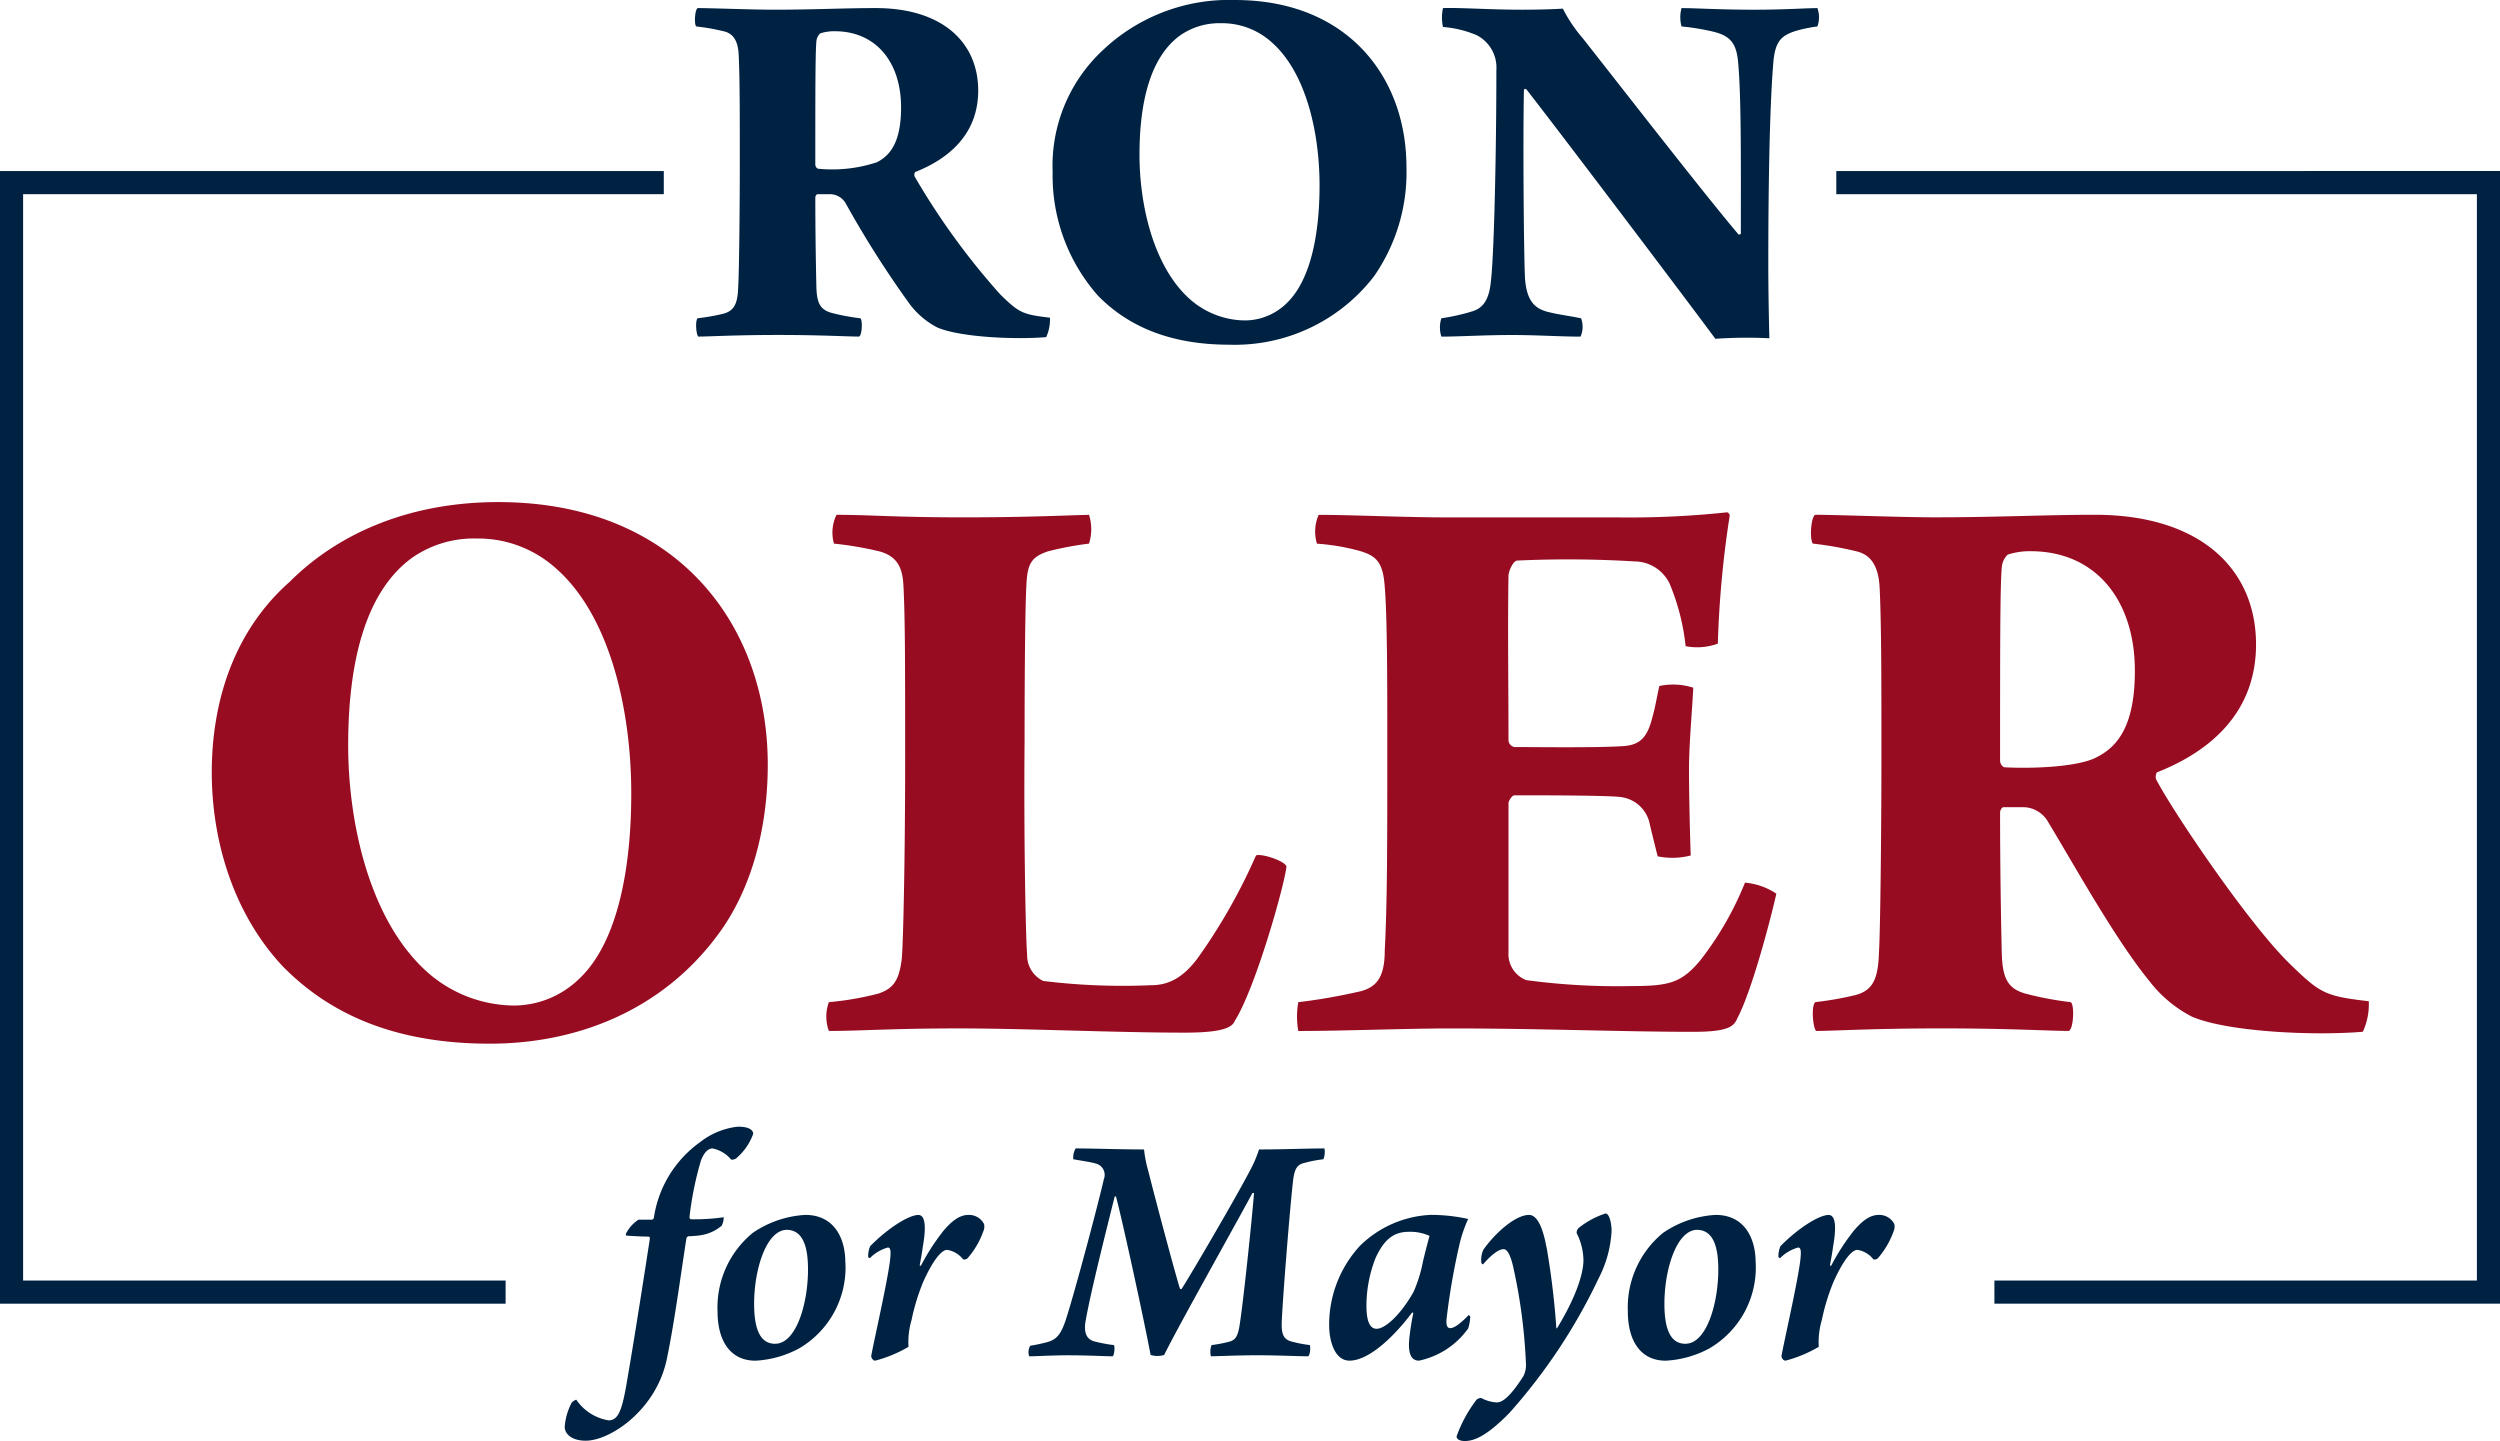
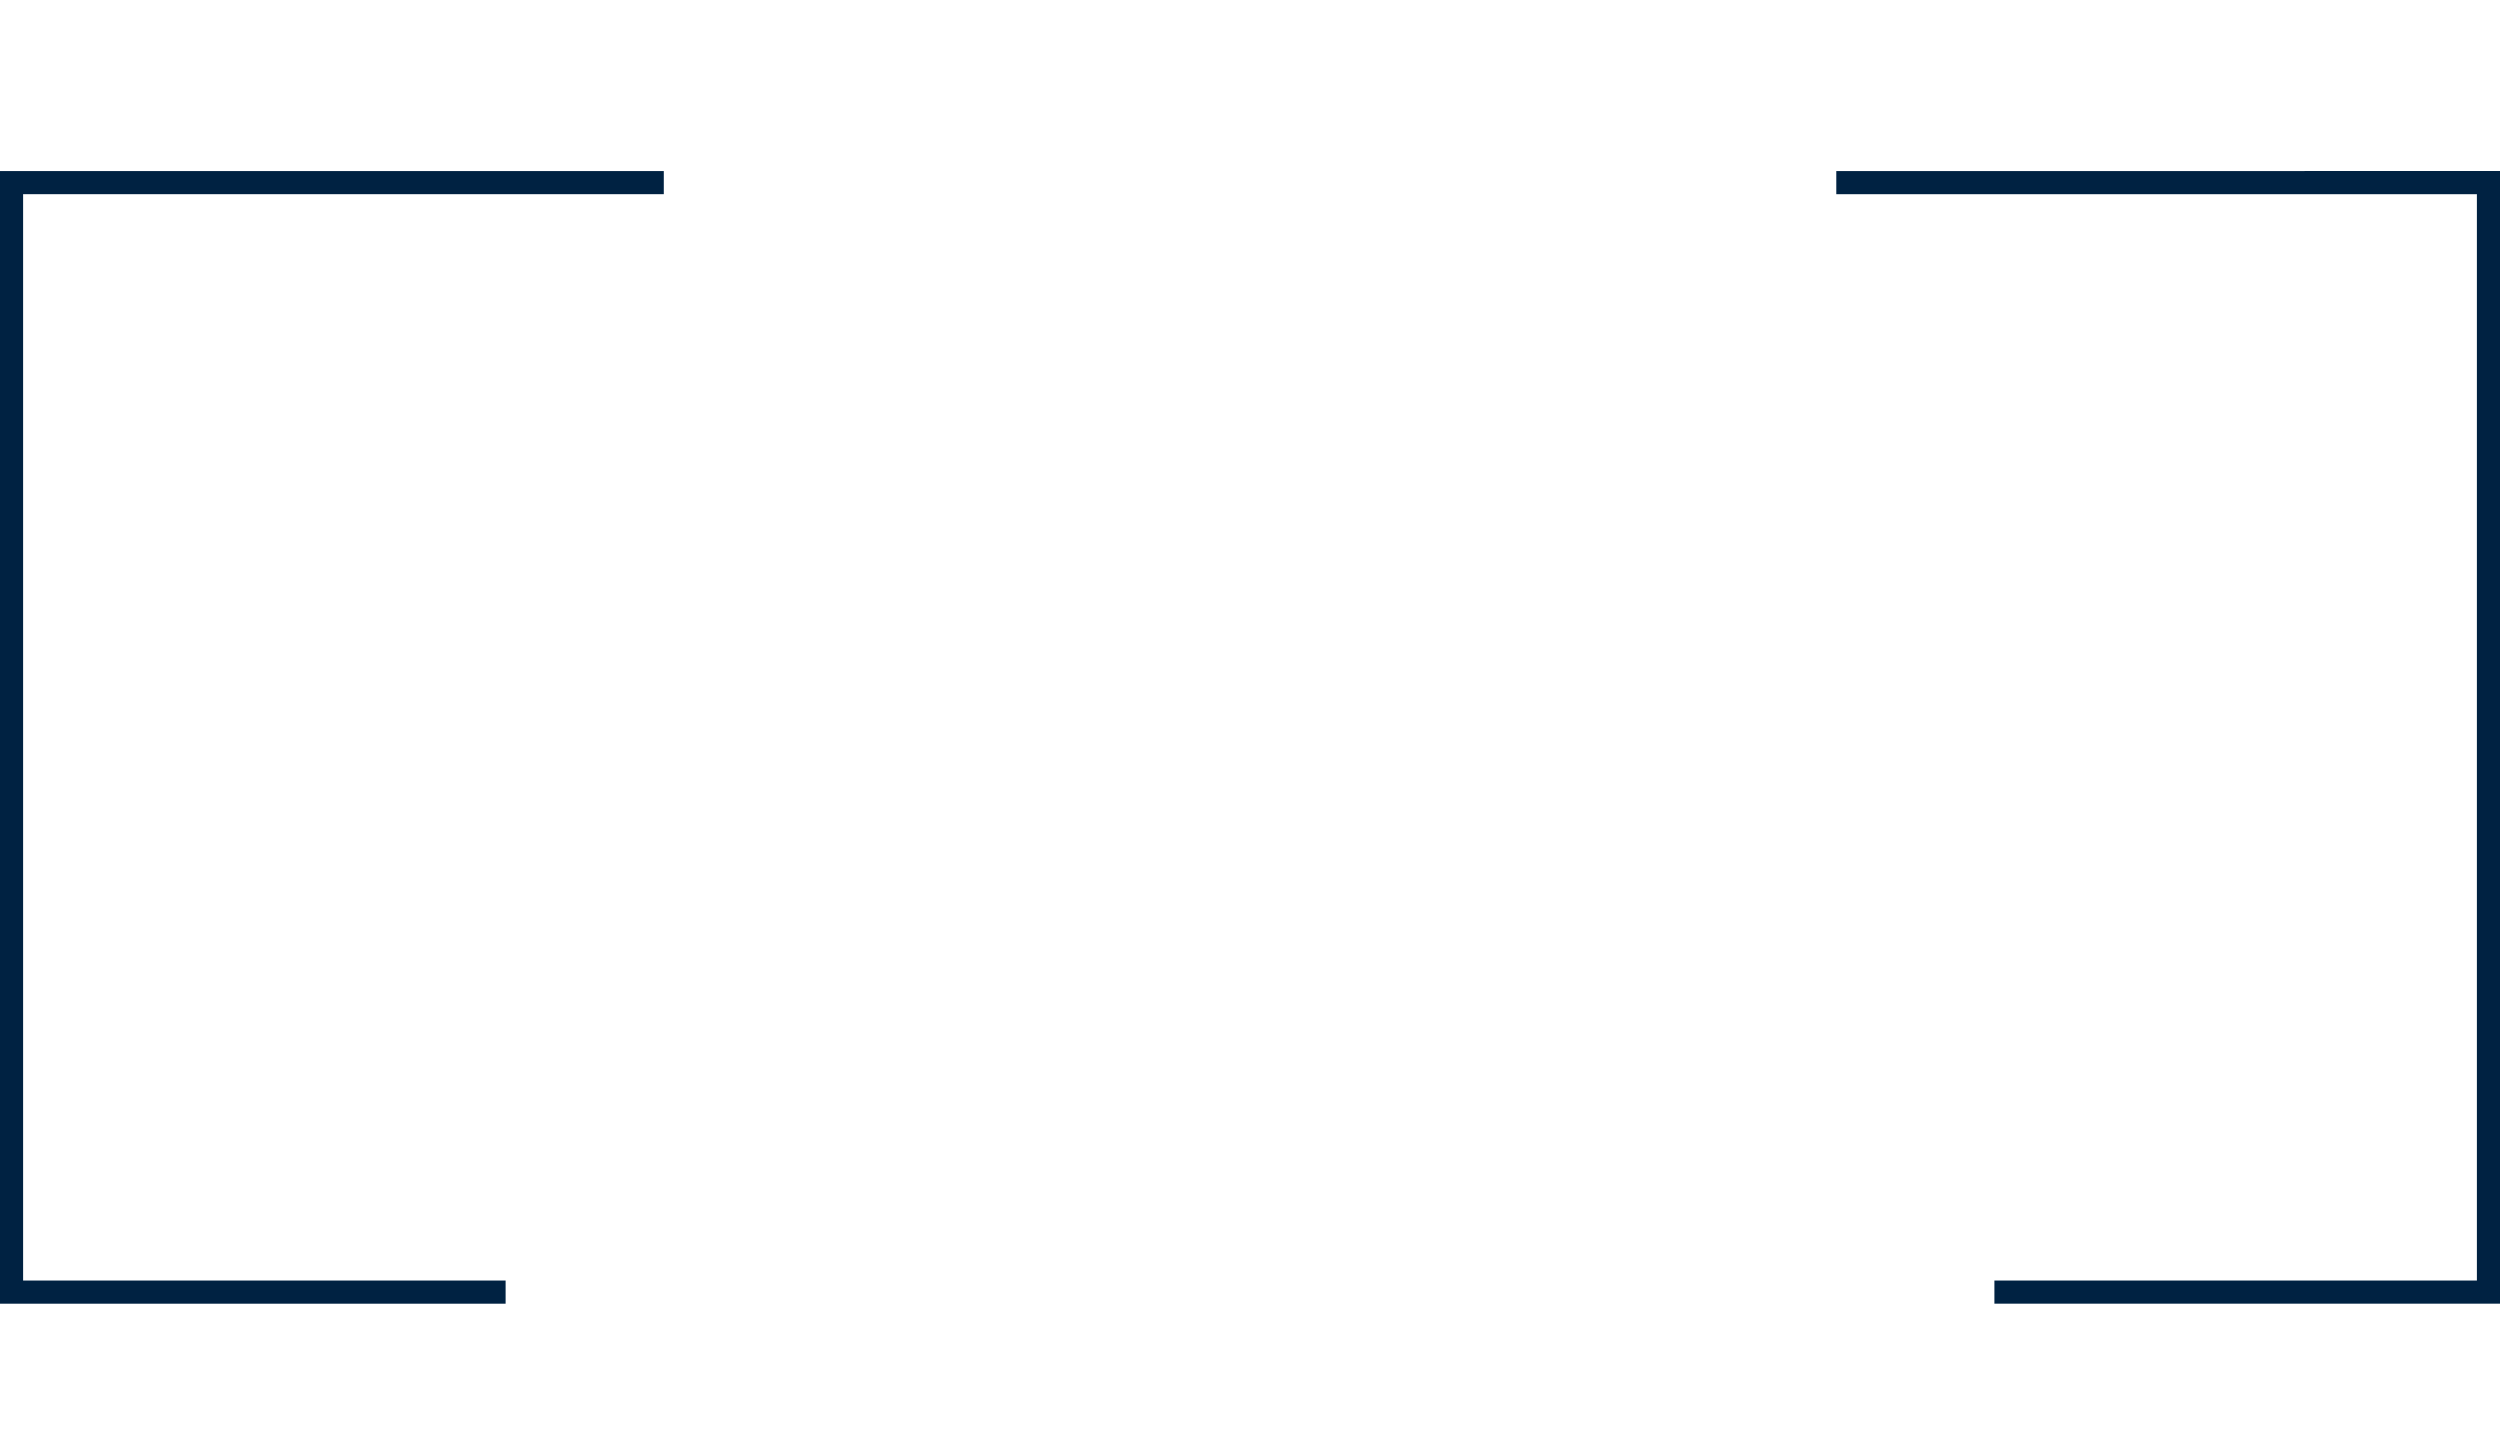
<svg xmlns="http://www.w3.org/2000/svg" id="logo" width="213" height="122.778" viewBox="0 0 213 122.778">
  <defs>
    <clipPath id="clip-path">
-       <rect id="Rectangle_1" data-name="Rectangle 1" width="213" height="122.778" fill="none" />
-     </clipPath>
+       </clipPath>
  </defs>
  <path id="Path_22" data-name="Path 22" d="M424.785,39.573v1.969h54.579V134.1H438.256v1.969h43.078v-96.5Z" transform="translate(-268.333 -24.998)" fill="#002242" />
  <path id="Path_23" data-name="Path 23" d="M0,39.573v96.5H43.078V134.1H1.969V41.542H56.555V39.573Z" transform="translate(0 -24.998)" fill="#002242" />
  <g id="Group_2" data-name="Group 2">
    <g id="Group_1" data-name="Group 1" clip-path="url(#clip-path)">
      <path id="Path_24" data-name="Path 24" d="M171.2,17.727c-.092,0-.184.184-.184.276,0,2.85.046,5.7.092,7.675.046,1.333.322,1.884,1.287,2.16a17.938,17.938,0,0,0,2.436.459c.229.046.184,1.471-.092,1.563-1.012,0-3.218-.138-6.848-.138-3.815,0-5.883.138-6.848.138-.184-.184-.276-1.379-.046-1.563a18.039,18.039,0,0,0,2.114-.368c.965-.23,1.287-.827,1.333-2.252.092-1.425.138-7.629.138-10.478,0-4.458,0-7.262-.092-9.284-.046-1.241-.46-1.885-1.287-2.068a18.5,18.5,0,0,0-2.344-.413c-.184-.276-.092-1.471.138-1.563,1.1,0,4.687.138,6.434.138,3.493,0,6.02-.138,8.732-.138,5.652,0,8.731,2.9,8.731,7.031,0,3.585-2.344,5.745-5.377,6.94a.49.49,0,0,0-.046.368,60.825,60.825,0,0,0,7.308,10.065c1.608,1.563,1.884,1.7,4.228,1.976a3.551,3.551,0,0,1-.322,1.655c-2.711.229-7.4,0-9.284-.827a6.9,6.9,0,0,1-2.3-1.93,84.632,84.632,0,0,1-5.469-8.594,1.57,1.57,0,0,0-1.333-.828Zm.229-13.7a1.069,1.069,0,0,0-.322.689c-.092,1.011-.092,4.412-.092,10.479,0,.183.138.367.276.367a12.12,12.12,0,0,0,4.963-.551c1.195-.6,2.068-1.793,2.068-4.687,0-3.815-2.114-6.48-5.652-6.48a3.876,3.876,0,0,0-1.241.184" transform="translate(-101.551 -1.183)" fill="#002242" />
-       <path id="Path_25" data-name="Path 25" d="M247.358,25.184A15.439,15.439,0,0,1,243.5,14.66a13.439,13.439,0,0,1,4.229-10.341A15.633,15.633,0,0,1,259.031,0c9.559,0,14.614,6.526,14.614,14.247a15.492,15.492,0,0,1-2.758,9.284,14.957,14.957,0,0,1-12.317,5.837c-5.147,0-8.686-1.608-11.214-4.182m16.085.643c2.114-2.022,2.8-6.112,2.8-10.019,0-4.642-1.2-9.651-4.045-12.179a6.308,6.308,0,0,0-4.366-1.654,5.831,5.831,0,0,0-3.493,1.057C251.77,4.917,250.9,8.823,250.9,13.189c0,4.182,1.149,9.559,4.366,12.363A7.178,7.178,0,0,0,259.95,27.3a5.109,5.109,0,0,0,3.493-1.471" transform="translate(-153.815 0.001)" fill="#002242" />
-       <path id="Path_26" data-name="Path 26" d="M333.384,1.859c1.654-.046,3.861.138,6.756.138,1.425,0,2.8-.046,3.447-.092a12.578,12.578,0,0,0,1.7,2.528c3.584,4.55,10.249,13.144,13.281,16.729.092,0,.092-.046.185-.046,0-5.7.046-11.627-.229-14.614-.138-1.563-.6-2.252-2.068-2.62a20.233,20.233,0,0,0-2.758-.459,3,3,0,0,1,0-1.563c1.195,0,3.263.138,6.2.138,2.573,0,4.5-.138,5.377-.138a2.288,2.288,0,0,1,0,1.563,12.4,12.4,0,0,0-1.793.367c-1.333.414-1.839.919-1.977,2.9-.32,4-.413,11.076-.413,16.958,0,2.022.046,4.688.092,6.342a38.619,38.619,0,0,0-4.6.046c-2.757-3.722-13.006-17.28-16.085-21.233-.138-.138-.229,0-.229.046-.092,5.009,0,14.063.091,15.993.138,1.976.828,2.665,2.114,2.941.736.184,1.517.275,2.665.505a2.061,2.061,0,0,1-.046,1.563c-1.654,0-3.722-.138-5.837-.138-2.39,0-4.549.138-6.02.138a2.573,2.573,0,0,1,0-1.563,17.774,17.774,0,0,0,2.664-.6c1.011-.322,1.426-1.149,1.563-2.62.276-2.39.46-11.214.46-17.924a3.1,3.1,0,0,0-1.7-2.987,9.251,9.251,0,0,0-2.849-.689,3.8,3.8,0,0,1,0-1.608" transform="translate(-210.433 -1.17)" fill="#002242" />
      <path id="Path_27" data-name="Path 27" d="M55.051,155.721c-4.4-4.693-6.066-11.048-6.066-16.537,0-5.777,1.733-11.915,6.644-16.248,4.116-4.116,10.182-6.788,17.765-6.788,15.02,0,22.963,10.254,22.963,22.386,0,5.343-1.372,10.688-4.332,14.587-4.694,6.283-11.843,9.171-19.353,9.171-8.088,0-13.648-2.528-17.62-6.572m25.274,1.011c3.322-3.177,4.4-9.6,4.4-15.742,0-7.294-1.878-15.165-6.354-19.137a9.912,9.912,0,0,0-6.86-2.6,9.164,9.164,0,0,0-5.488,1.661c-4.044,2.961-5.416,9.1-5.416,15.959,0,6.572,1.805,15.021,6.86,19.426a11.278,11.278,0,0,0,7.365,2.744,8.025,8.025,0,0,0,5.489-2.311" transform="translate(-30.943 -73.37)" fill="#980c22" />
      <path id="Path_28" data-name="Path 28" d="M192,119.091c2.96,0,4.911.216,10.832.216,5.2,0,8.015-.144,10.688-.216a4.066,4.066,0,0,1,0,2.455,27.434,27.434,0,0,0-3.467.65c-1.588.505-1.805,1.227-1.877,3.105-.073,1.155-.145,5.921-.145,13.142-.072,7.294.073,16.248.217,18.126a2.421,2.421,0,0,0,1.372,2.238,55.394,55.394,0,0,0,9.171.362c1.372,0,2.672-.506,4.044-2.384a48.78,48.78,0,0,0,4.91-8.665c.361-.217,2.455.432,2.6.938-.217,1.805-2.671,10.4-4.4,13.142-.217.578-1.083,1.011-4.26,1.011-5.922,0-13.649-.361-19.282-.361s-8.376.217-11.048.217a3.585,3.585,0,0,1,0-2.455,25.488,25.488,0,0,0,4.189-.722c1.372-.434,1.805-1.228,2.022-2.961.144-1.589.289-9.46.289-16.754,0-8.377,0-12.2-.144-15.02-.073-1.444-.434-2.527-2.095-2.96a29.584,29.584,0,0,0-3.827-.65,3.469,3.469,0,0,1,.217-2.455" transform="translate(-120.736 -75.229)" fill="#980c22" />
      <path id="Path_29" data-name="Path 29" d="M318.059,155.982a2.372,2.372,0,0,0,1.516,2.383,58.246,58.246,0,0,0,8.955.505c3.25,0,4.261-.289,5.849-2.166a27.284,27.284,0,0,0,3.827-6.644,5.648,5.648,0,0,1,2.672.938c-.361,1.661-2.022,8.161-3.322,10.616-.288.65-.65,1.155-3.754,1.155-6.066,0-13-.289-20.653-.289-3.827,0-9.1.217-13,.217a7,7,0,0,1,0-2.455,49,49,0,0,0,5.344-.939c1.3-.361,2.022-1.155,2.022-3.466.217-4.116.217-9.1.217-17.4,0-5.343,0-10.976-.217-13.576-.144-2.022-.65-2.6-2.022-3.033a18.415,18.415,0,0,0-3.755-.65,3.55,3.55,0,0,1,.145-2.455c2.816,0,7.366.216,10.9.216H327.3a78.768,78.768,0,0,0,9.387-.433.321.321,0,0,1,.217.289,86.892,86.892,0,0,0-1.01,10.9,5.156,5.156,0,0,1-2.744.217,19.014,19.014,0,0,0-1.372-5.344,3.338,3.338,0,0,0-2.962-1.878,94.185,94.185,0,0,0-10.037-.072c-.362.072-.722.939-.722,1.3-.073,4.622,0,9.1,0,14.009a.619.619,0,0,0,.505.578c1.877,0,6.859.072,9.171-.073,1.516-.072,2.166-.722,2.6-2.527.217-.722.361-1.661.578-2.6a5.62,5.62,0,0,1,2.889.144c-.073,1.733-.362,4.694-.362,7,0,1.95.072,5.272.145,7.294a6.2,6.2,0,0,1-2.817.072c-.577-2.31-.5-2.022-.722-2.96a2.881,2.881,0,0,0-2.455-2.094c-1.3-.144-6.86-.144-9.026-.144-.217,0-.505.506-.505.65Z" transform="translate(-189.534 -74.857)" fill="#980c22" />
-       <path id="Path_30" data-name="Path 30" d="M435.332,144c-.145,0-.29.289-.29.434,0,4.477.073,8.954.145,12.059.072,2.094.505,2.96,2.022,3.394a28.134,28.134,0,0,0,3.827.722c.362.072.288,2.311-.145,2.455-1.589,0-5.055-.217-10.759-.217-5.994,0-9.243.217-10.76.217-.288-.288-.433-2.166-.073-2.455a28.256,28.256,0,0,0,3.322-.578c1.517-.361,2.022-1.3,2.095-3.538.144-2.239.215-11.987.215-16.465,0-7,0-11.409-.144-14.587-.072-1.949-.722-2.96-2.022-3.249a29.077,29.077,0,0,0-3.682-.65c-.29-.433-.145-2.311.215-2.455,1.734,0,7.366.217,10.11.217,5.489,0,9.46-.217,13.721-.217,8.883,0,13.721,4.549,13.721,11.048,0,5.633-3.682,9.026-8.448,10.9a.764.764,0,0,0-.073.578c1.372,2.672,7.943,12.421,11.482,15.815,2.527,2.456,2.961,2.672,6.644,3.106a5.572,5.572,0,0,1-.506,2.6c-4.26.361-11.626,0-14.586-1.3a10.825,10.825,0,0,1-3.611-3.033c-2.889-3.538-6.283-9.676-8.593-13.5a2.468,2.468,0,0,0-2.095-1.3Zm.36-21.519a1.684,1.684,0,0,0-.505,1.083c-.145,1.589-.145,6.932-.145,16.464,0,.289.217.577.434.577,3.105.145,6.5-.144,7.8-.866,1.877-.939,3.249-2.816,3.249-7.366,0-5.994-3.321-10.182-8.882-10.182a6.087,6.087,0,0,0-1.95.289" transform="translate(-264.635 -75.228)" fill="#980c22" />
      <path id="Path_31" data-name="Path 31" d="M135.881,269.682a3.075,3.075,0,0,1,1.04-1.127h1.156a.227.227,0,0,0,.144-.144,9.654,9.654,0,0,1,3.958-6.471,6.316,6.316,0,0,1,3.149-1.3c.751-.029,1.358.173,1.358.607a4.95,4.95,0,0,1-1.474,2.109.69.69,0,0,1-.4.087,2.771,2.771,0,0,0-1.589-.954c-.376,0-.722.347-.982,1.011a28.176,28.176,0,0,0-.982,4.825c0,.116.058.2.144.2a17.916,17.916,0,0,0,2.773-.173,1.66,1.66,0,0,1-.173.722,3.657,3.657,0,0,1-1.994.838c-.231.029-.664.057-.837.057-.087.029-.174.116-.174.174-.52,3.351-1.011,7.078-1.646,10.169-.867,4.448-4.854,7.078-6.933,7.078-1.156,0-1.791-.549-1.791-1.185a5.249,5.249,0,0,1,.607-2.08,1.018,1.018,0,0,1,.376-.231,4.152,4.152,0,0,0,2.744,1.762c.78,0,1.1-.722,1.473-2.716.751-4.3,1.7-10.458,2.051-12.74.029-.087-.029-.2-.116-.2-.635,0-1.5-.058-1.906-.087a.231.231,0,0,1,.029-.231" transform="translate(-82.514 -164.642)" fill="#002242" />
      <path id="Path_32" data-name="Path 32" d="M176.887,285.082a7.982,7.982,0,0,1-3.958,7.338,8.818,8.818,0,0,1-3.7,1.04c-2.2,0-3.236-1.762-3.236-4.189a8.211,8.211,0,0,1,3-6.7,8.769,8.769,0,0,1,4.478-1.532c2.426,0,3.409,1.936,3.409,4.045m-5.98,6.933c1.791,0,2.8-3.409,2.8-6.327,0-1.618-.289-3.351-1.791-3.38-1.762,0-2.8,3.38-2.8,6.3,0,2.34.606,3.409,1.791,3.409" transform="translate(-104.858 -177.529)" fill="#002242" />
      <path id="Path_33" data-name="Path 33" d="M207.106,282.541c.78-.953,1.473-1.5,2.253-1.5a1.432,1.432,0,0,1,1.329.78,1.091,1.091,0,0,1,0,.434,7.121,7.121,0,0,1-1.387,2.456.4.4,0,0,1-.4.116,2.146,2.146,0,0,0-1.357-.809c-.434,0-1.127.722-2.023,2.687a18.088,18.088,0,0,0-1.011,3.293,6.679,6.679,0,0,0-.26,2.282,11.1,11.1,0,0,1-2.86,1.184.443.443,0,0,1-.317-.4c.231-1.3,1.3-5.922,1.589-8.031.087-.751.115-1.214-.173-1.214a3.512,3.512,0,0,0-1.531.9c-.058,0-.144-.058-.144-.116a2.157,2.157,0,0,1,.173-.9c1.561-1.589,3.322-2.658,4.1-2.658.636,0,.665,1.127.376,2.745-.057.462-.173,1.069-.26,1.56,0,.029.087.029.116,0a18.165,18.165,0,0,1,1.791-2.8" transform="translate(-126.846 -177.53)" fill="#002242" />
      <path id="Path_34" data-name="Path 34" d="M241.918,265.664c1.531,0,3.727.087,5.835.087a10.148,10.148,0,0,0,.347,1.791c.751,2.976,2.4,9.129,2.716,10.082a.13.13,0,0,0,.144,0c.867-1.358,4.622-7.771,5.836-10.111a10.291,10.291,0,0,0,.751-1.762c2.224,0,3.986-.087,5.575-.087a1.74,1.74,0,0,1-.087.924,10.323,10.323,0,0,0-1.646.318c-.664.144-.809.635-.924,1.358-.26,2.137-.9,10.14-.982,12.191-.029.9.087,1.444.78,1.647a11.461,11.461,0,0,0,1.618.317c.058.174.029.838-.144.954-.9,0-2.658-.087-4.3-.087-1.762,0-3.437.087-3.986.087a1.521,1.521,0,0,1,.057-.954,11.62,11.62,0,0,0,1.5-.288c.549-.145.751-.491.9-1.5.318-2.051,1.011-8.666,1.214-11.151a.13.13,0,0,0-.145,0c-1.358,2.543-6.355,11.412-7.511,13.78a1.968,1.968,0,0,1-1.155,0c-.55-2.946-2.4-11.44-2.947-13.491a.088.088,0,0,0-.115,0c-.723,2.889-2.051,8.176-2.456,10.487-.2,1.011,0,1.646.722,1.849a13.371,13.371,0,0,0,1.676.317c.087.174.029.867-.115.954-.578,0-2.051-.087-3.843-.087-1.242,0-2.745.087-3.265.087a1.073,1.073,0,0,1,.087-.9,13.53,13.53,0,0,0,1.474-.317c.808-.231,1.155-.694,1.56-1.906.78-2.4,2.773-9.909,3.236-11.96a1,1,0,0,0-.635-1.329c-.491-.144-1.156-.231-1.965-.376a1.521,1.521,0,0,1,.2-.924" transform="translate(-150.279 -167.818)" fill="#002242" />
      <path id="Path_35" data-name="Path 35" d="M319.491,289.7a3.729,3.729,0,0,1-.173,1.011,6.882,6.882,0,0,1-4.189,2.745c-.809,0-.982-.867-.781-2.282.057-.462.145-1.069.289-1.733a.065.065,0,0,0-.115-.058c-1.59,2.109-3.7,4.073-5.316,4.073-1.3,0-1.734-1.762-1.734-3a9.916,9.916,0,0,1,2.629-6.789,9.19,9.19,0,0,1,6.009-2.629,14.538,14.538,0,0,1,3.207.347,11.4,11.4,0,0,0-.694,1.964,58.431,58.431,0,0,0-1.155,6.616c-.029.52.086.722.318.722.259,0,.722-.231,1.559-1.1.029,0,.145.057.145.115m-4.825-2.109a12.038,12.038,0,0,0,.809-2.629c.231-.954.463-1.82.549-2.138a3.948,3.948,0,0,0-1.734-.347c-1.213,0-2.079.52-2.86,2.225a11.117,11.117,0,0,0-.78,4.073c0,1.445.347,1.964.867,1.964.751,0,2.081-1.242,3.149-3.148" transform="translate(-194.228 -177.529)" fill="#002242" />
      <path id="Path_36" data-name="Path 36" d="M344.616,283.555a67.067,67.067,0,0,1,.837,6.9c0,.057.029.087.087,0,1.7-2.8,2.2-4.68,2.225-5.691a5.213,5.213,0,0,0-.578-2.369.546.546,0,0,1,.231-.491,7.338,7.338,0,0,1,2.225-1.185c.347,0,.52.9.52,1.473a9.891,9.891,0,0,1-1.1,4.045,48.151,48.151,0,0,1-7.628,11.5c-1.877,1.907-2.946,2.369-3.784,2.369-.405,0-.694-.144-.694-.4a11.488,11.488,0,0,1,1.7-3.12.575.575,0,0,1,.405-.144,3.111,3.111,0,0,0,1.328.376c.463,0,1.155-.491,2.282-2.282a2.286,2.286,0,0,0,.2-.867,46.6,46.6,0,0,0-1.127-8.551c-.231-.924-.491-1.358-.779-1.358-.405,0-1.012.434-1.734,1.271-.029.058-.173-.029-.173-.173a2.075,2.075,0,0,1,.173-1.04c.924-1.329,2.686-2.976,3.9-2.976.692,0,1.183,1.1,1.473,2.716" transform="translate(-212.855 -177.331)" fill="#002242" />
      <path id="Path_37" data-name="Path 37" d="M387.459,285.082a7.981,7.981,0,0,1-3.958,7.338,8.818,8.818,0,0,1-3.7,1.04c-2.195,0-3.234-1.762-3.234-4.189a8.211,8.211,0,0,1,3-6.7,8.767,8.767,0,0,1,4.478-1.532c2.426,0,3.409,1.936,3.409,4.045m-5.98,6.933c1.791,0,2.8-3.409,2.8-6.327,0-1.618-.289-3.351-1.791-3.38-1.763,0-2.8,3.38-2.8,6.3,0,2.34.606,3.409,1.791,3.409" transform="translate(-237.875 -177.529)" fill="#002242" />
      <path id="Path_38" data-name="Path 38" d="M417.678,282.541c.78-.953,1.473-1.5,2.253-1.5a1.434,1.434,0,0,1,1.33.78,1.118,1.118,0,0,1,0,.434,7.122,7.122,0,0,1-1.387,2.456.4.4,0,0,1-.4.116,2.147,2.147,0,0,0-1.358-.809c-.434,0-1.127.722-2.022,2.687a18.079,18.079,0,0,0-1.012,3.293,6.679,6.679,0,0,0-.26,2.282,11.1,11.1,0,0,1-2.859,1.184.444.444,0,0,1-.318-.4c.231-1.3,1.3-5.922,1.589-8.031.087-.751.115-1.214-.173-1.214a3.512,3.512,0,0,0-1.531.9c-.057,0-.145-.058-.145-.116a2.175,2.175,0,0,1,.173-.9c1.561-1.589,3.322-2.658,4.1-2.658.636,0,.664,1.127.376,2.745-.058.462-.173,1.069-.26,1.56,0,.029.087.029.116,0a18.221,18.221,0,0,1,1.791-2.8" transform="translate(-259.863 -177.53)" fill="#002242" />
    </g>
  </g>
</svg>